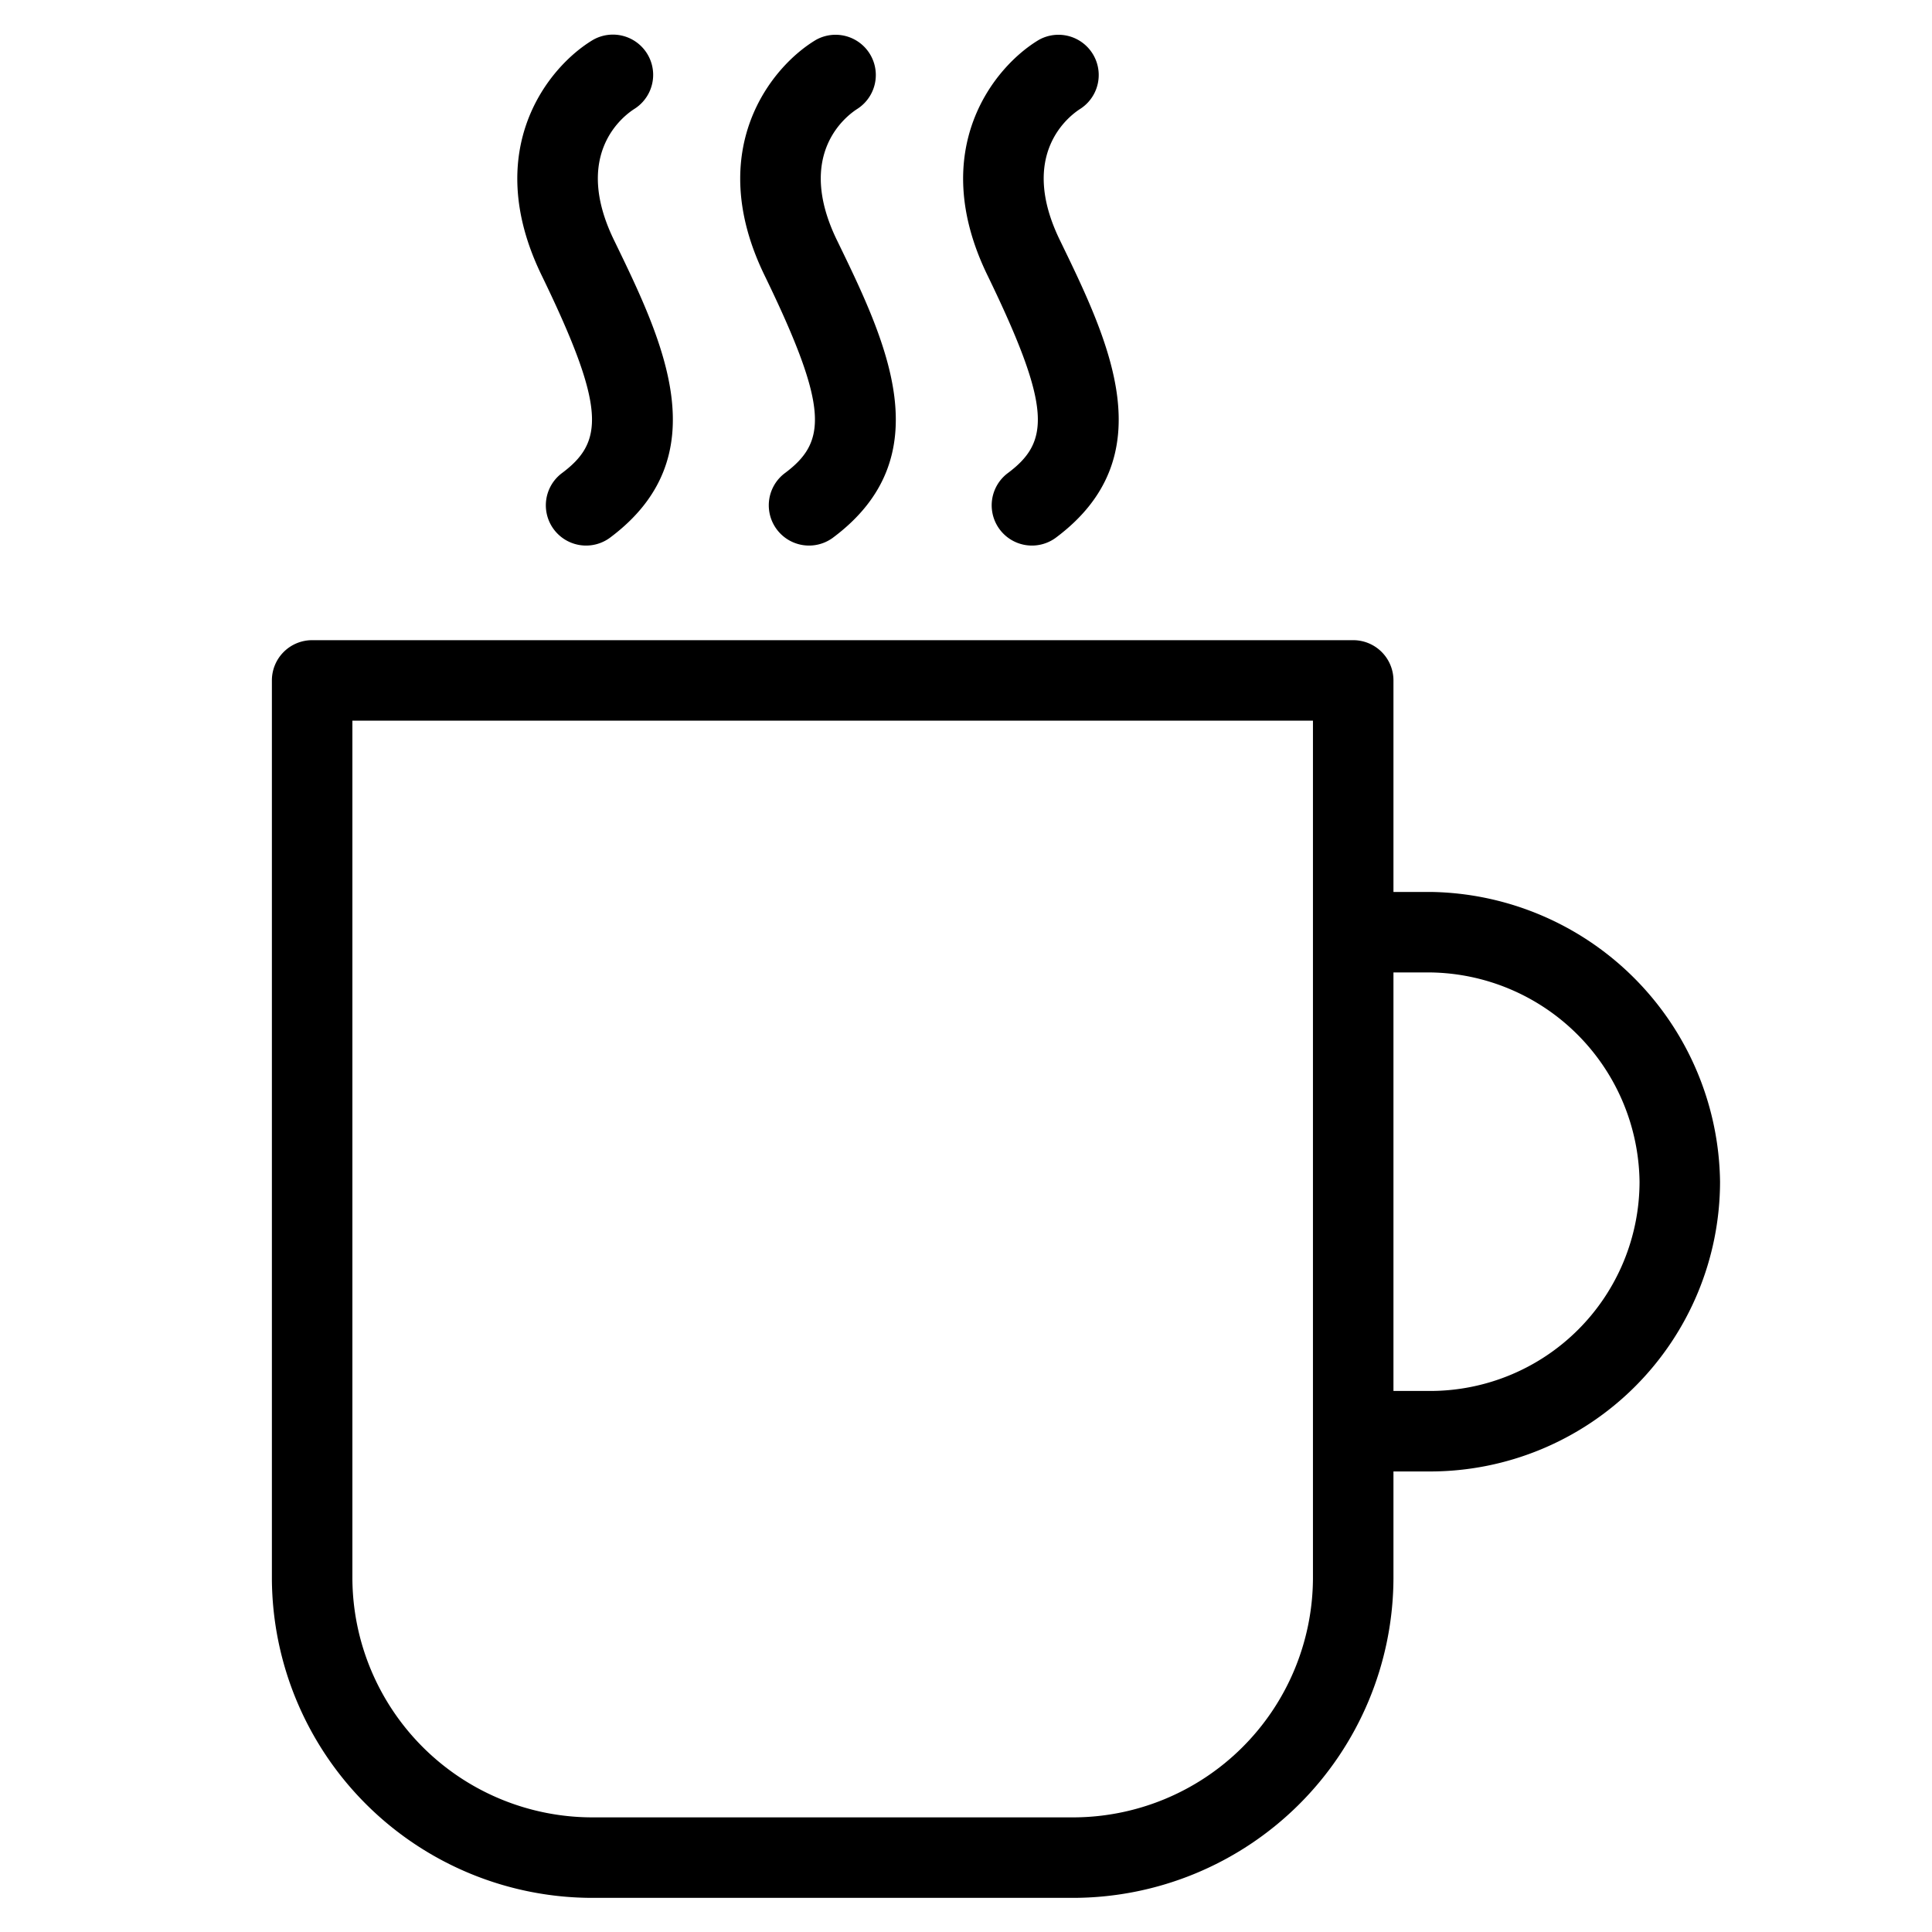
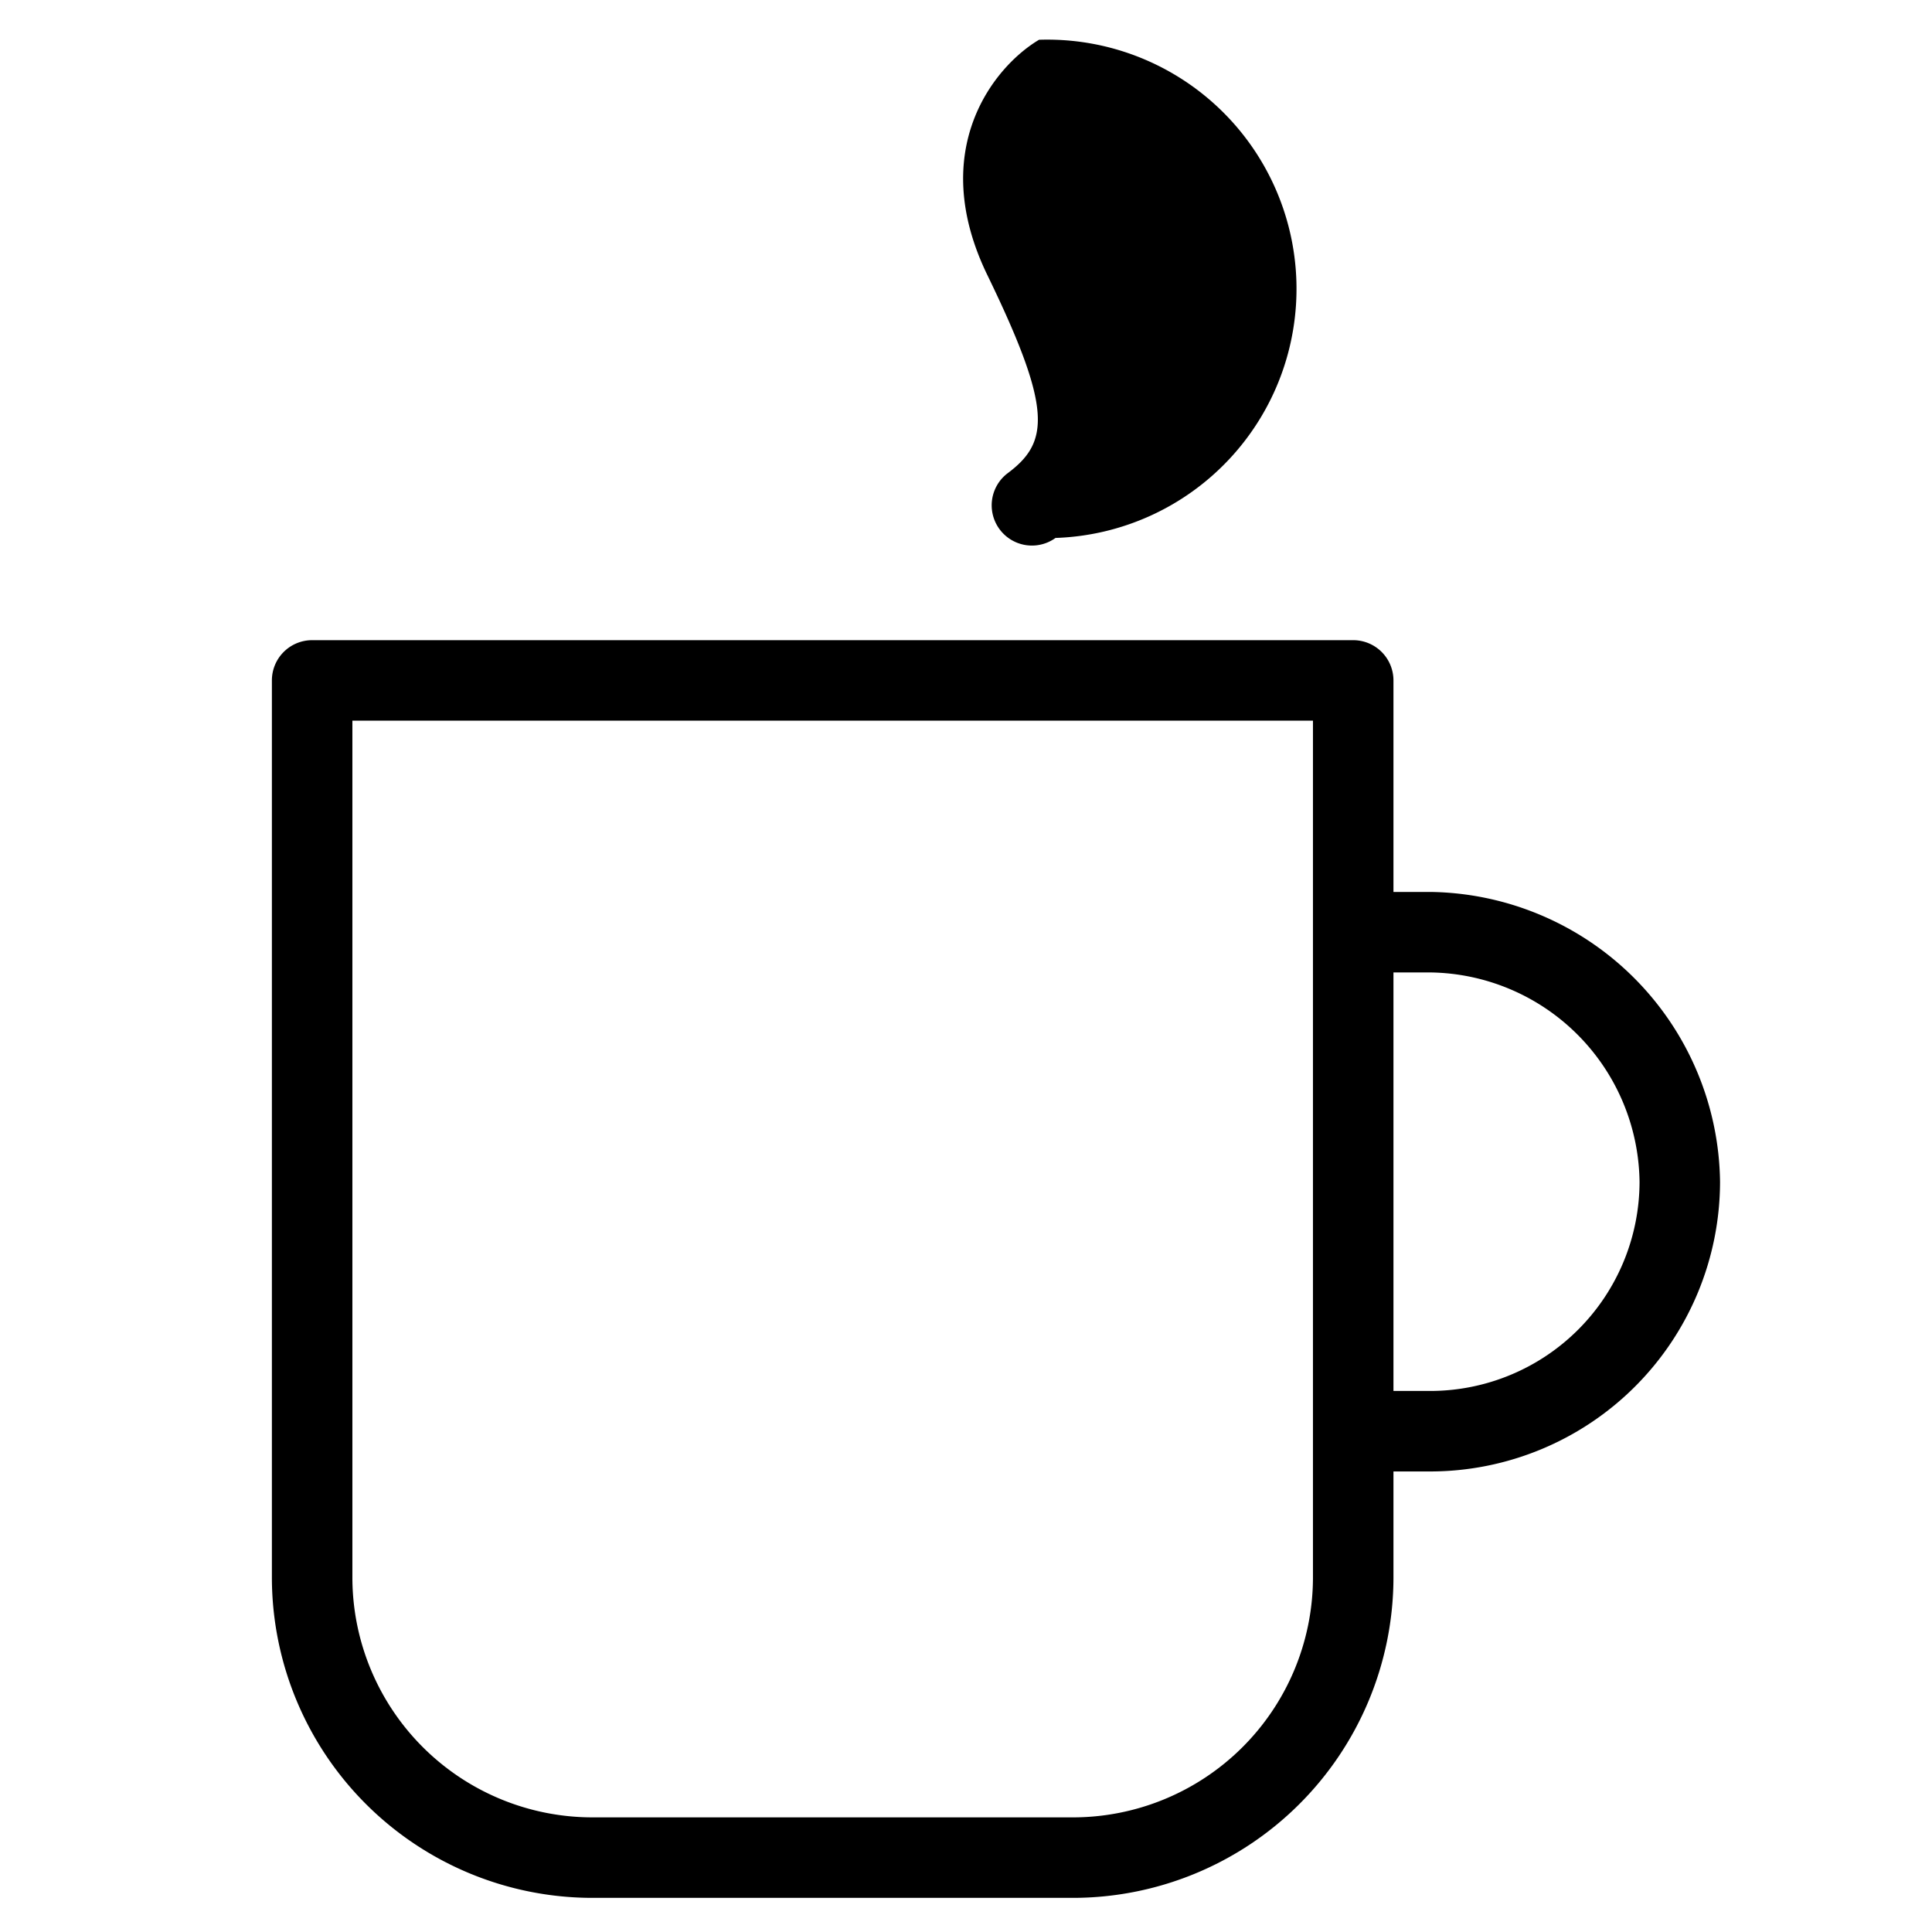
<svg xmlns="http://www.w3.org/2000/svg" height="100px" width="100px" fill="#000000" viewBox="0 0 48 48" x="0px" y="0px">
  <title>Coffee vol.1</title>
  <g data-name="Layer 25">
    <path d="M35.536,22.16h-.916V16.905a1.0 1,0,0,0-1-1H7.755a1.0 1,0,0,0-1,1V39.221a7.968,7.968,0,0,0,7.987,7.931H26.632a7.969,7.969,0,0,0,7.988-7.931V36.558h.916a7.207,7.207,0,0,0,7.198-7.198A7.295,7.295,0,0,0,35.536,22.16Zm-2.916,17.061a5.966,5.966,0,0,1-5.988,5.931H14.742A5.966,5.966,0,0,1,8.755,39.221V17.905H32.62V39.221Zm2.916-4.663h-.916V24.16h.916a5.269,5.269,0,0,1,5.198,5.199A5.204,5.204,0,0,1,35.536,34.558Z" />
-     <path d="M13.954,11.76a1,1,0,0,0,1.193,1.605c2.72-2.021,1.332-4.879.107-7.401-1.039-2.139.24-3.09.513-3.262A1,1,0,0,0,14.738.988c-1.107.657-2.801,2.724-1.282,5.851C15.071,10.166,14.997,10.985,13.954,11.76Z" />
-     <path d="M19.493,11.76a1,1,0,0,0,1.193,1.605c2.721-2.021,1.332-4.879.106-7.401-1.038-2.138.24-3.089.513-3.262A1,1,0,0,0,20.277.988c-1.107.656-2.802,2.724-1.283,5.851C20.61,10.166,20.536,10.985,19.493,11.76Z" />
-     <path d="M25.031,11.76a1,1,0,0,0,1.193,1.605c2.72-2.021,1.332-4.879.107-7.401-1.039-2.138.24-3.09.512-3.262A1,1,0,0,0,25.815.988c-1.108.657-2.802,2.724-1.282,5.851C26.148,10.166,26.074,10.985,25.031,11.76Z" />
+     <path d="M25.031,11.76a1,1,0,0,0,1.193,1.605A1,1,0,0,0,25.815.988c-1.108.657-2.802,2.724-1.282,5.851C26.148,10.166,26.074,10.985,25.031,11.76Z" />
  </g>
</svg>